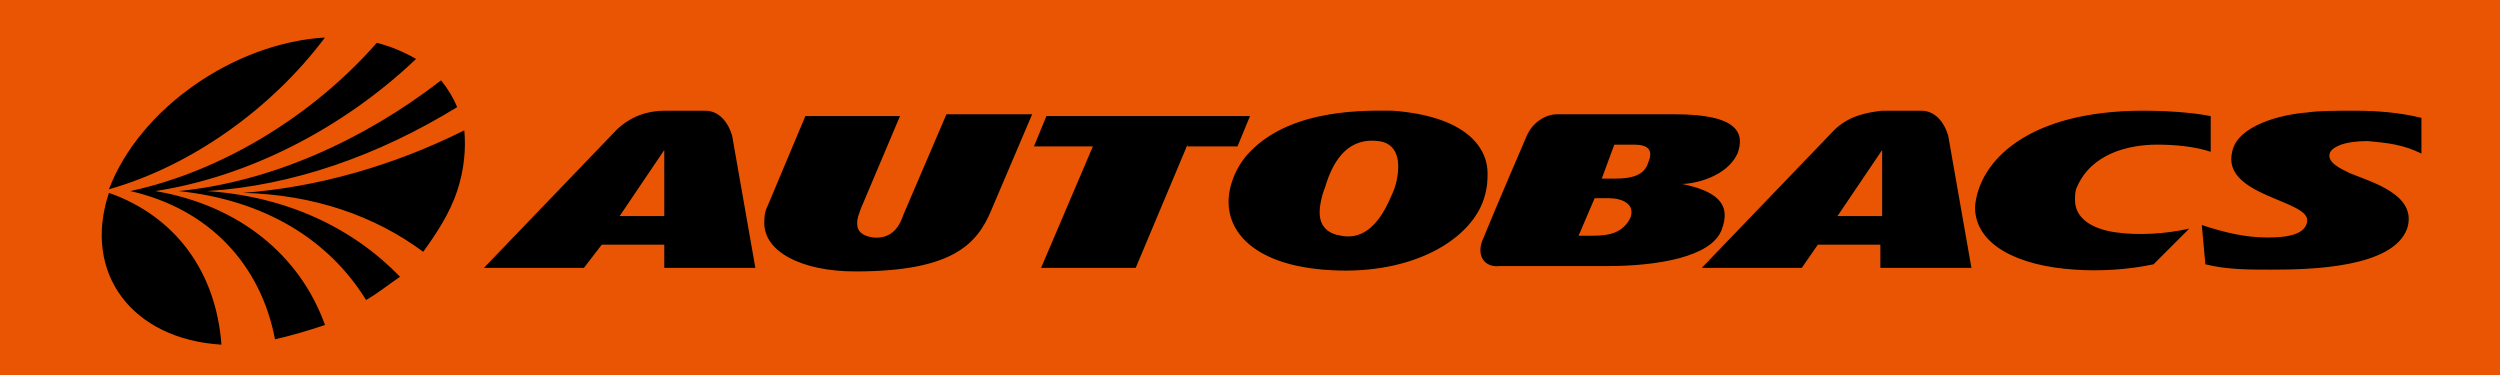
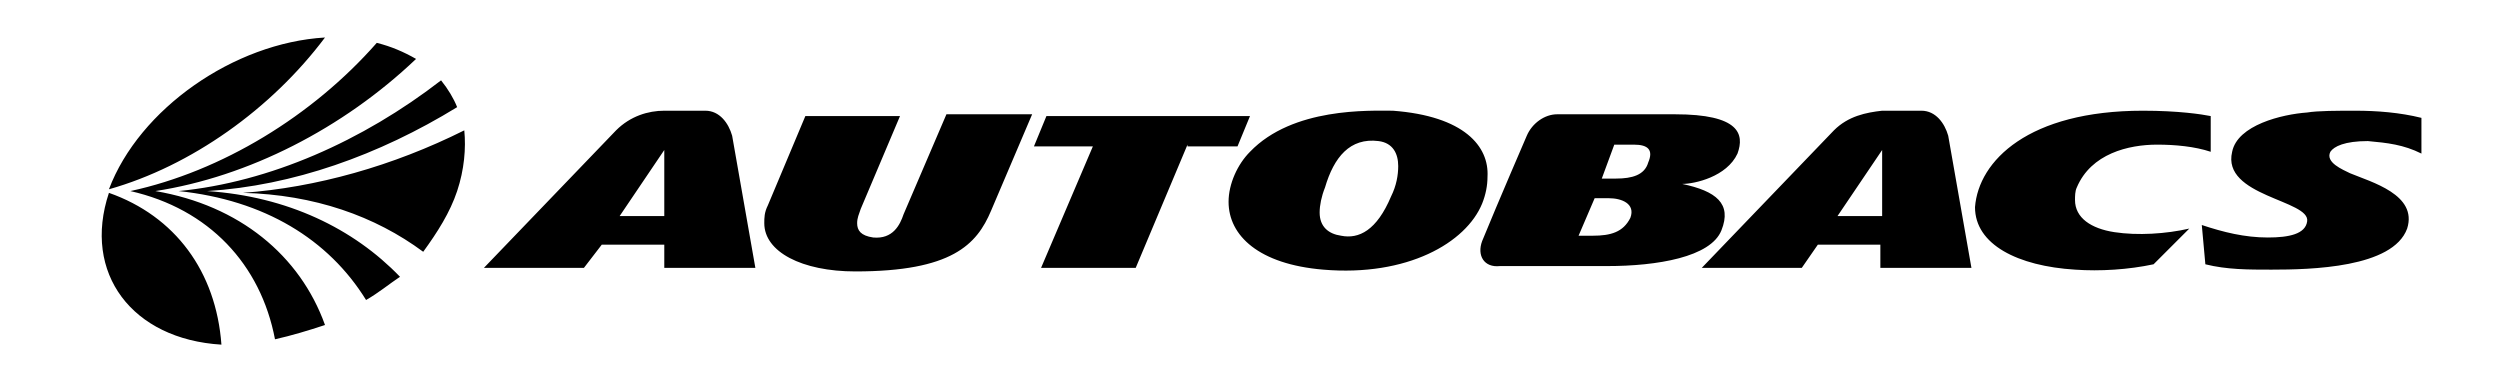
<svg xmlns="http://www.w3.org/2000/svg" version="1.1" id="レイヤー_1" x="0px" y="0px" viewBox="0 0 140 21" style="enable-background:new 0 0 140 21;" xml:space="preserve">
  <style type="text/css">
	.st0{fill:#EA5504;}
</style>
-   <rect class="st0" width="140" height="21" />
  <path d="M123.8,6.5v2c-0.9-0.3-2-0.4-3-0.4c-1.6,0-3.7,0.5-4.5,2.4c-0.1,0.2-0.1,0.5-0.1,0.7c0,1,0.9,1.6,2.2,1.8  c1.3,0.2,2.9,0.1,4.2-0.2l-2,2c-1.4,0.3-3,0.4-4.4,0.3c-3.2-0.2-5.6-1.4-5.6-3.5c0.2-2.6,3-5.4,9.4-5.4C122,6.2,123.3,6.4,123.8,6.5  z M77.9,11c0.3-0.6,0.4-1.2,0.4-1.7c0-0.7-0.3-1.3-1.1-1.4c-1.6-0.2-2.5,0.9-3,2.6c-0.2,0.5-0.3,1-0.3,1.4c0,0.8,0.5,1.2,1.2,1.3  C76.1,13.4,77.1,12.9,77.9,11z M78,6.2c4,0.3,5.4,2,5.3,3.7c0,0.5-0.1,1-0.3,1.5c-0.9,2.2-4.2,4.1-8.9,3.7c-3.6-0.3-5.3-1.9-5.3-3.8  c0-1,0.5-2.1,1.2-2.8C72.4,6,76.7,6.2,78,6.2z M83,13.5c0.9-2.2,2.5-5.9,2.5-5.9c0.3-0.7,1-1.2,1.7-1.2h6.6c3.6,0,3.9,1.1,3.5,2.2  c-0.6,1.3-2.4,1.7-3.1,1.7c1.9,0.4,2.8,1.1,2.2,2.6c-0.6,1.5-3.6,2-6.4,2h-6C83.1,15,82.7,14.3,83,13.5z M90.5,10  c0.9,0,1.6-0.2,1.8-0.9c0.3-0.7,0-1-0.8-1h-1.1L89.7,10H90.5z M90.1,11.1h-0.8l-0.9,2.1h0.8c1,0,1.7-0.2,2.1-1  C91.6,11.4,90.8,11.1,90.1,11.1z M129.2,6.3c0.6-0.1,1.7-0.1,2.7-0.1c1.2,0,2.5,0.1,3.7,0.4v2c-1-0.5-1.9-0.6-3-0.7  c-1.3,0-1.9,0.3-2.1,0.6c-0.3,0.6,0.7,1,1.1,1.2c1.2,0.5,3.8,1.2,3.2,3.1c-0.8,2.2-5.4,2.3-7.6,2.3c-1.3,0-2.5,0-3.7-0.3l-0.2-2.2  c1.2,0.4,2.4,0.7,3.7,0.7c1.2,0,2.1-0.2,2.2-0.9c0.2-1.2-4.8-1.4-4.2-3.9C125.3,7,127.8,6.4,129.2,6.3z M105.4,12.2V8.4l-2.5,3.7  H105.4z M95.3,15l7.4-7.7c0.8-0.8,1.8-1,2.7-1.1h2.2c0.8,0,1.3,0.7,1.5,1.4l1.3,7.4h-5.1v-1.3h-3.5l-0.9,1.3H95.3z M37.2,12.2V8.4  l-2.5,3.7H37.2z M27.1,15l7.4-7.7c0.8-0.8,1.8-1.1,2.7-1.1h2.3c0.8,0,1.3,0.7,1.5,1.4l1.3,7.4h-5.1v-1.3h-3.5L32.7,15H27.1z   M66.5,8.1L63.6,15h-5.3l2.9-6.8h-3.3l0.7-1.7h11.4l-0.7,1.7H66.5z M55.5,11.8c-0.8,1.9-2.2,3.4-7.6,3.4c-3,0-5.1-1.1-5.1-2.7  c0-0.3,0-0.6,0.2-1l2.1-5h5.3l-2.2,5.2c-0.1,0.3-0.2,0.5-0.2,0.8c0,0.4,0.2,0.7,0.9,0.8c1.1,0.1,1.5-0.7,1.7-1.3l2.4-5.6h4.8  L55.5,11.8z M18.2,2.1c-3,4-7.5,7.2-12.1,8.5C7.8,6.1,13.1,2.4,18.2,2.1z M15.4,19c-0.8-4.2-3.7-7.3-8.1-8.3  c5.1-1.1,10.2-4.2,13.8-8.3c0.8,0.2,1.5,0.5,2.2,0.9c-4.1,3.9-9.4,6.6-14.6,7.4c4.7,0.8,8.1,3.6,9.5,7.5  C17.3,18.5,16.3,18.8,15.4,19z M20.5,16.8c-2.1-3.4-5.7-5.6-10.5-6.1c5.1-0.5,10.3-2.8,14.7-6.2C25.1,5,25.4,5.5,25.6,6  c-4.4,2.7-9.2,4.4-14,4.7c4.5,0.3,8.2,2.1,10.8,4.8C21.8,15.9,21.2,16.4,20.5,16.8z M23.7,14.1c-2.7-2-6.1-3.2-10.1-3.3  C17.7,10.5,22,9.3,26,7.3c0.1,1,0,2.2-0.4,3.4C25.2,11.9,24.5,13,23.7,14.1z M6.1,10.8c3.7,1.3,6,4.4,6.3,8.5  C7.4,19,4.6,15.3,6.1,10.8z" />
</svg>